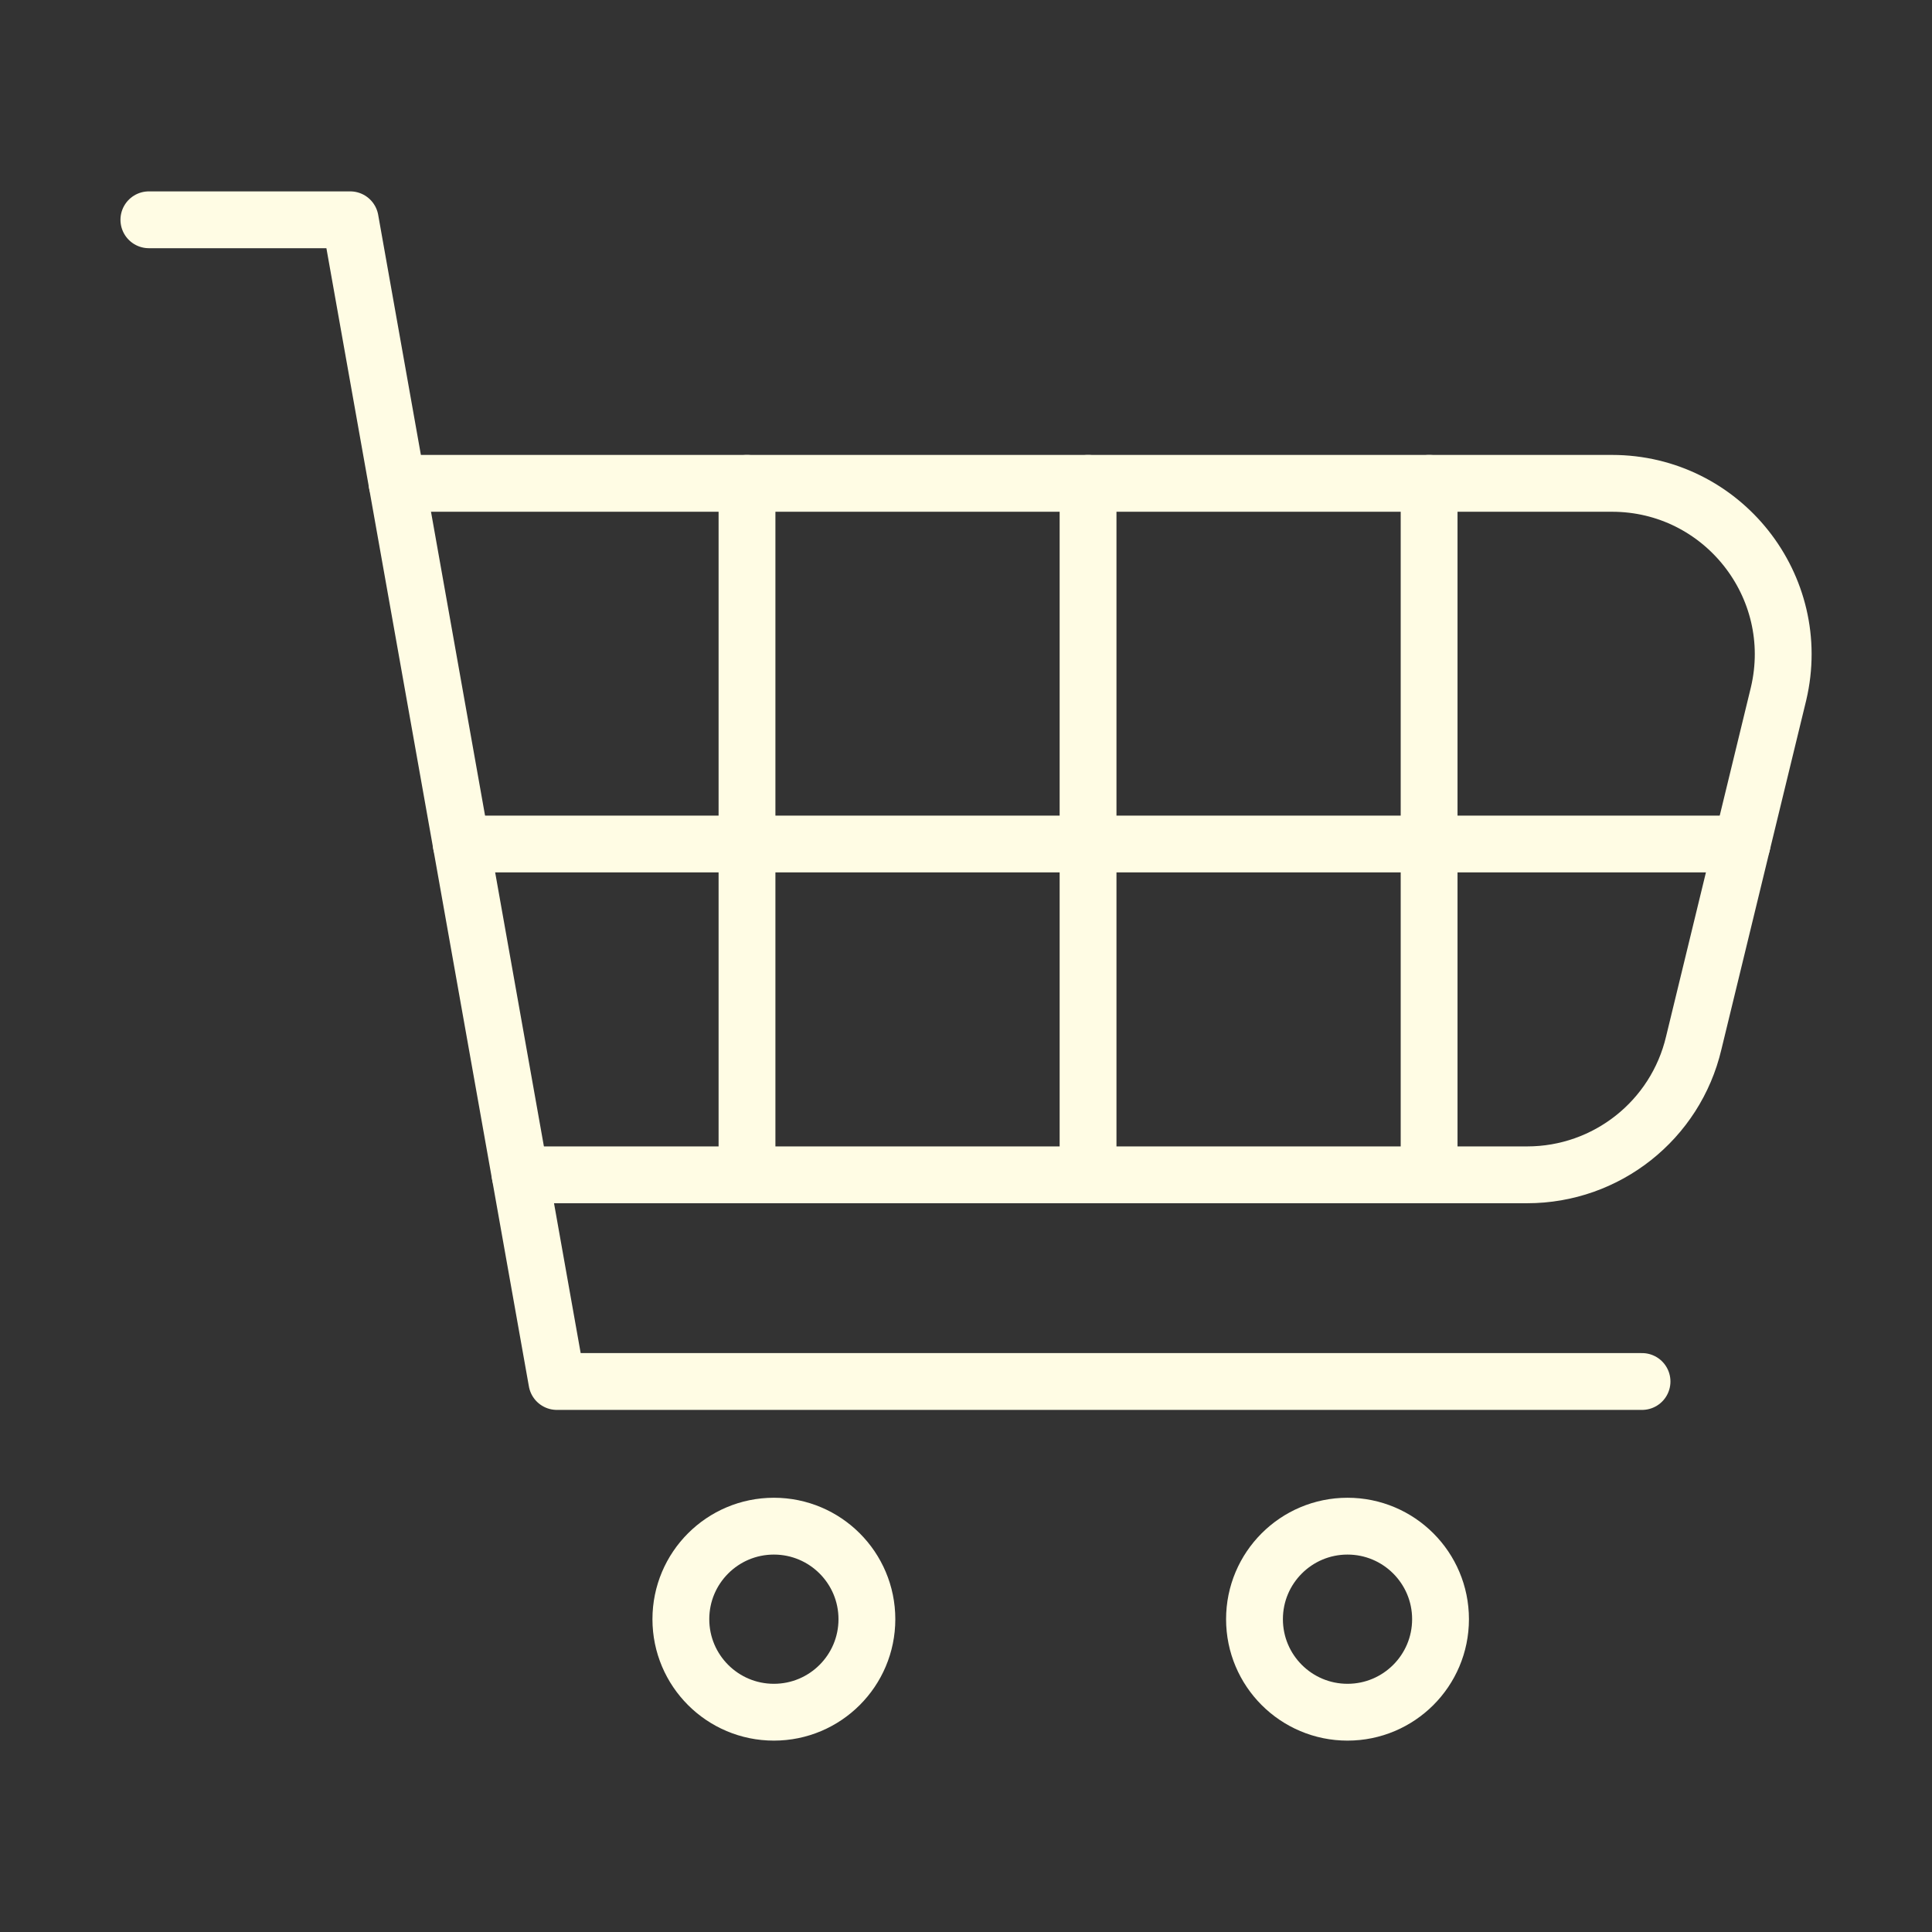
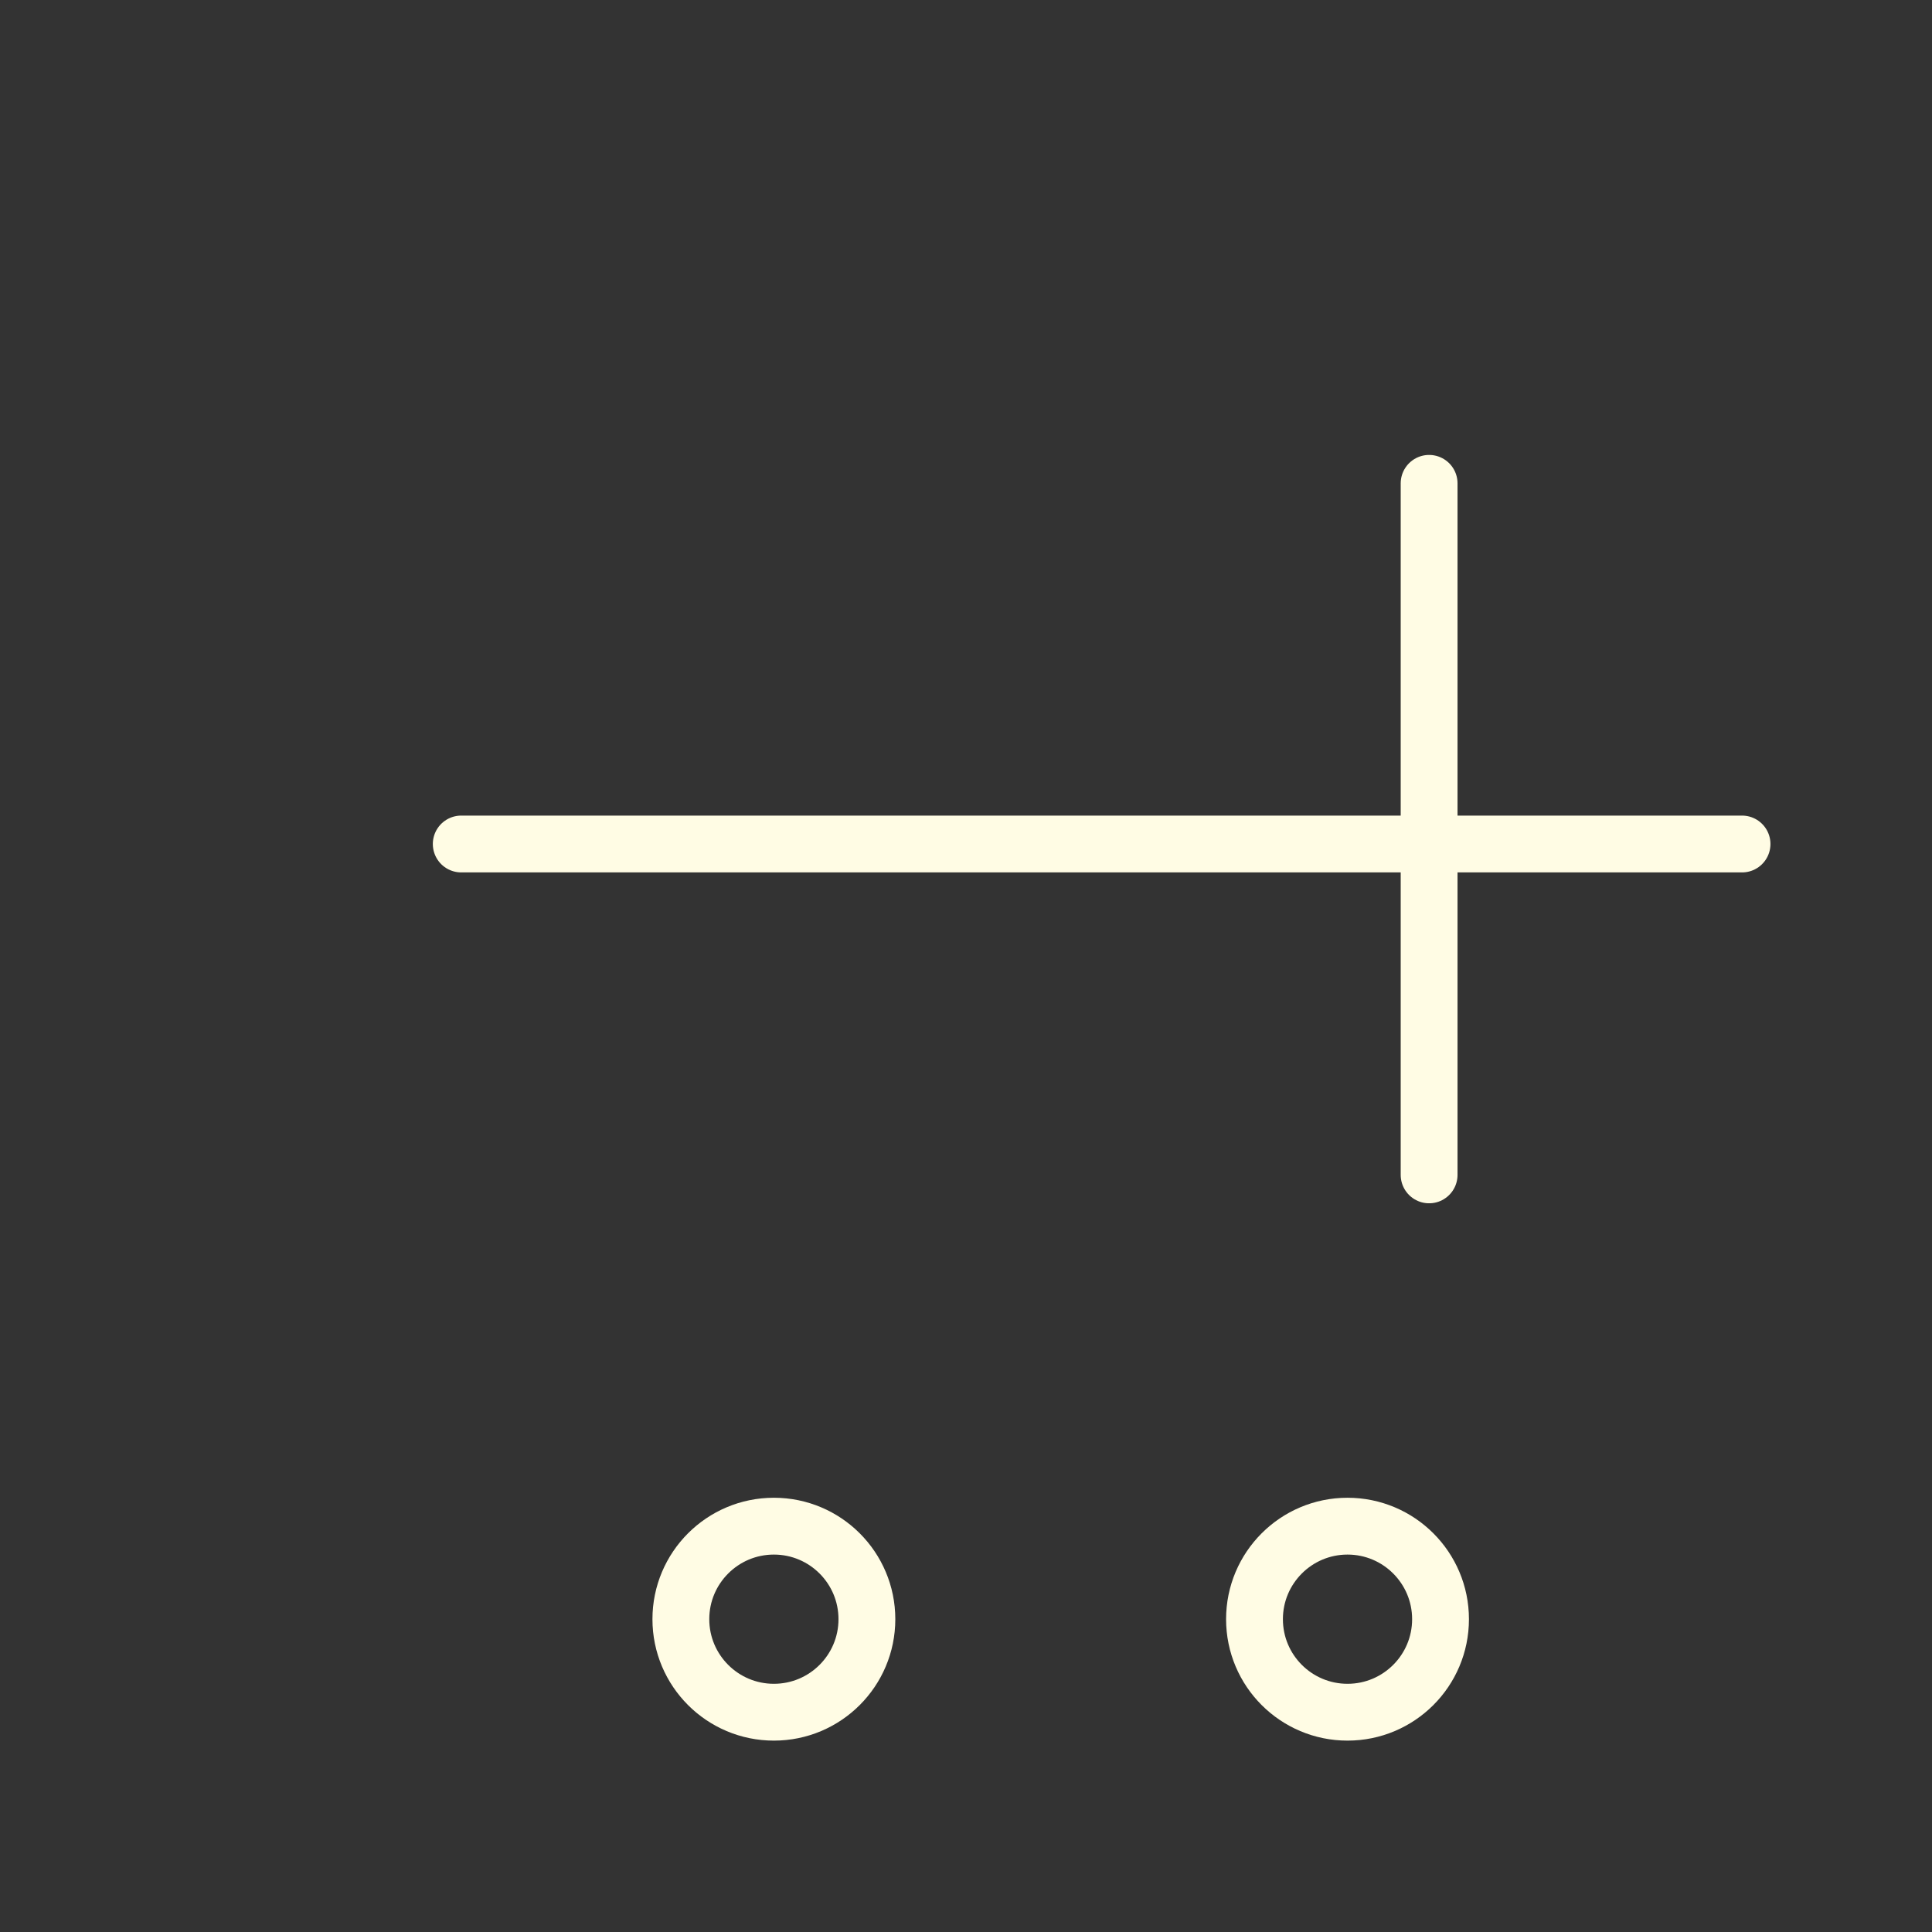
<svg xmlns="http://www.w3.org/2000/svg" version="1.1" x="0px" y="0px" width="34px" height="34px" viewBox="-2.12 -3.368 34 34" enable-background="new -2.12 -3.368 34 34" xml:space="preserve">
  <rect x="-2.12" y="-3.368" width="34" height="34" fill="#333333" stroke="none" />
  <defs>
</defs>
-   <polyline fill="none" stroke="#FFFCE4" stroke-linecap="round" stroke-linejoin="round" stroke-miterlimit="10" points="0.5,0.5   4.043,0.5 7.68,20.944 26.777,20.944 " />
-   <path fill="none" stroke="#FFFCE4" stroke-linecap="round" stroke-linejoin="round" stroke-miterlimit="10" d="M4.868,5.138h21.38  c1.942,0,3.377,1.812,2.932,3.702l-1.493,6.146c-0.32,1.36-1.534,2.321-2.932,2.321H7.034" />
  <line fill="none" stroke="#FFFCE4" stroke-linecap="round" stroke-linejoin="round" stroke-miterlimit="10" x1="28.537" y1="11.485" x2="5.997" y2="11.485" />
-   <line fill="none" stroke="#FFFCE4" stroke-linecap="round" stroke-linejoin="round" stroke-miterlimit="10" x1="11.026" y1="5.138" x2="11.026" y2="17.308" />
-   <line fill="none" stroke="#FFFCE4" stroke-linecap="round" stroke-linejoin="round" stroke-miterlimit="10" x1="17.028" y1="5.138" x2="17.028" y2="17.308" />
  <line fill="none" stroke="#FFFCE4" stroke-linecap="round" stroke-linejoin="round" stroke-miterlimit="10" x1="23.03" y1="5.138" x2="23.03" y2="17.308" />
  <circle fill="none" stroke="#FFFCE4" stroke-linecap="round" stroke-linejoin="round" stroke-miterlimit="10" cx="11.499" cy="25.127" r="1.637" />
  <circle fill="none" stroke="#FFFCE4" stroke-linecap="round" stroke-linejoin="round" stroke-miterlimit="10" cx="21.594" cy="25.127" r="1.637" />
</svg>